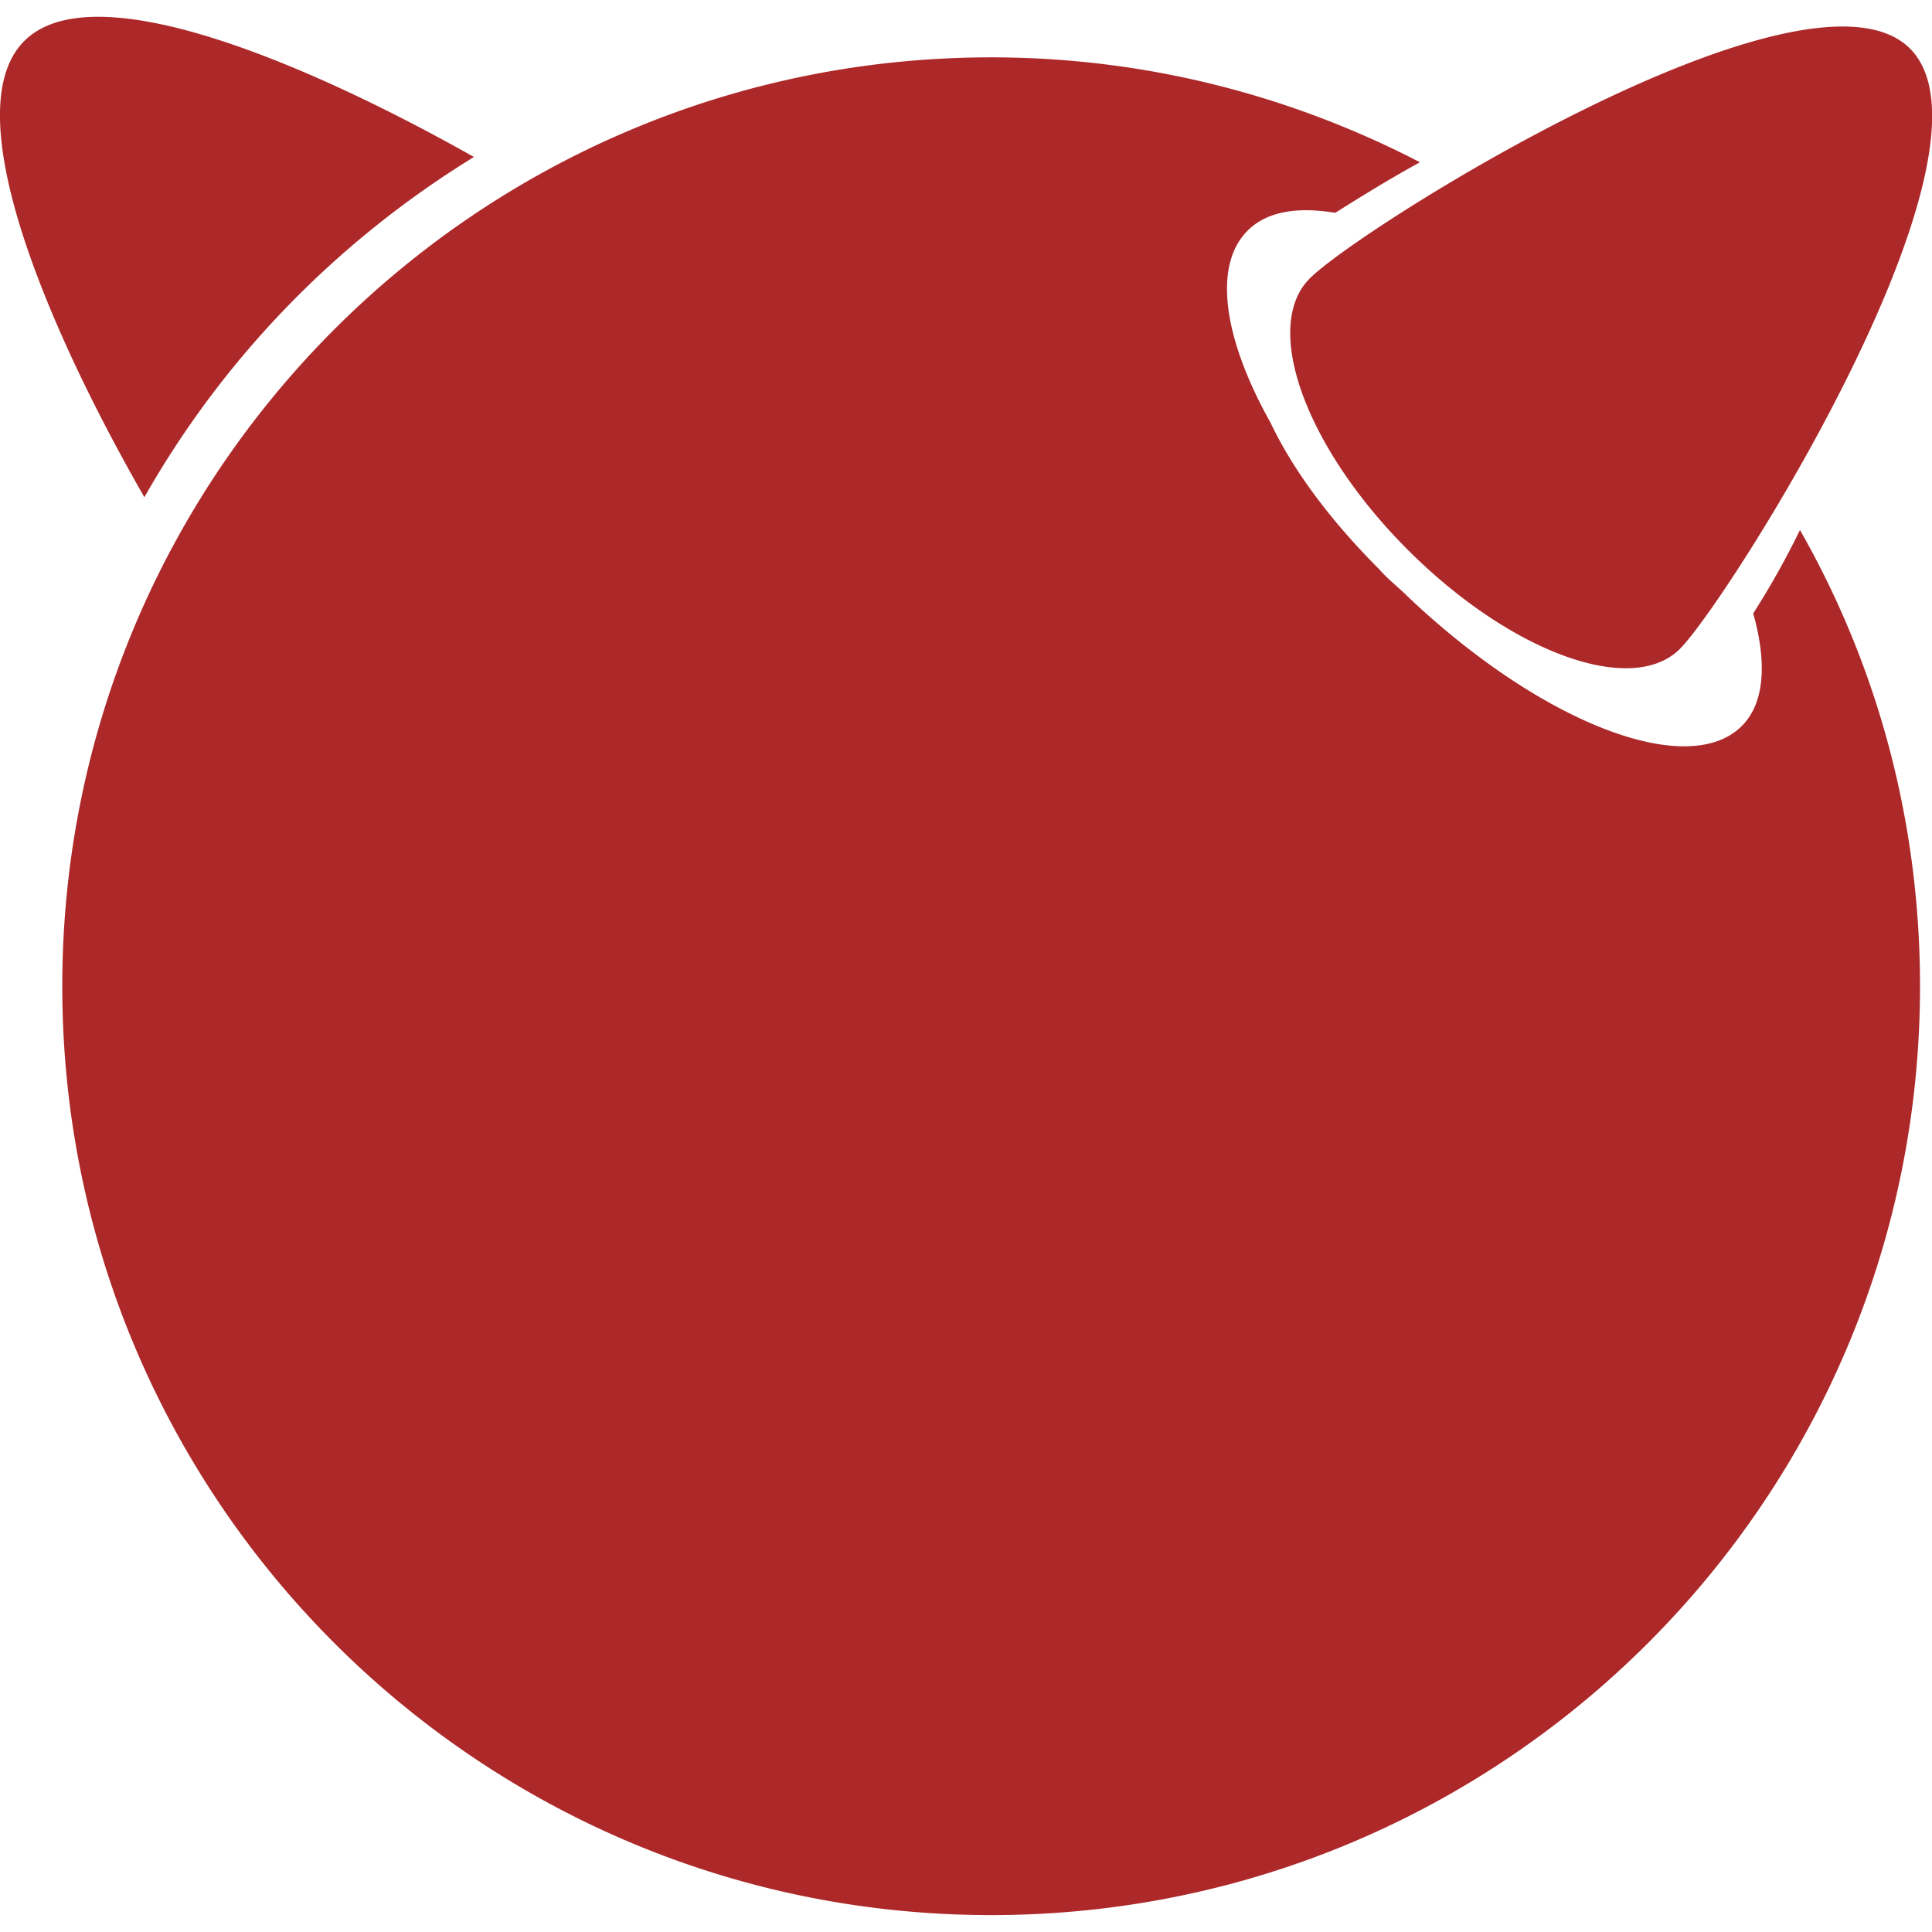
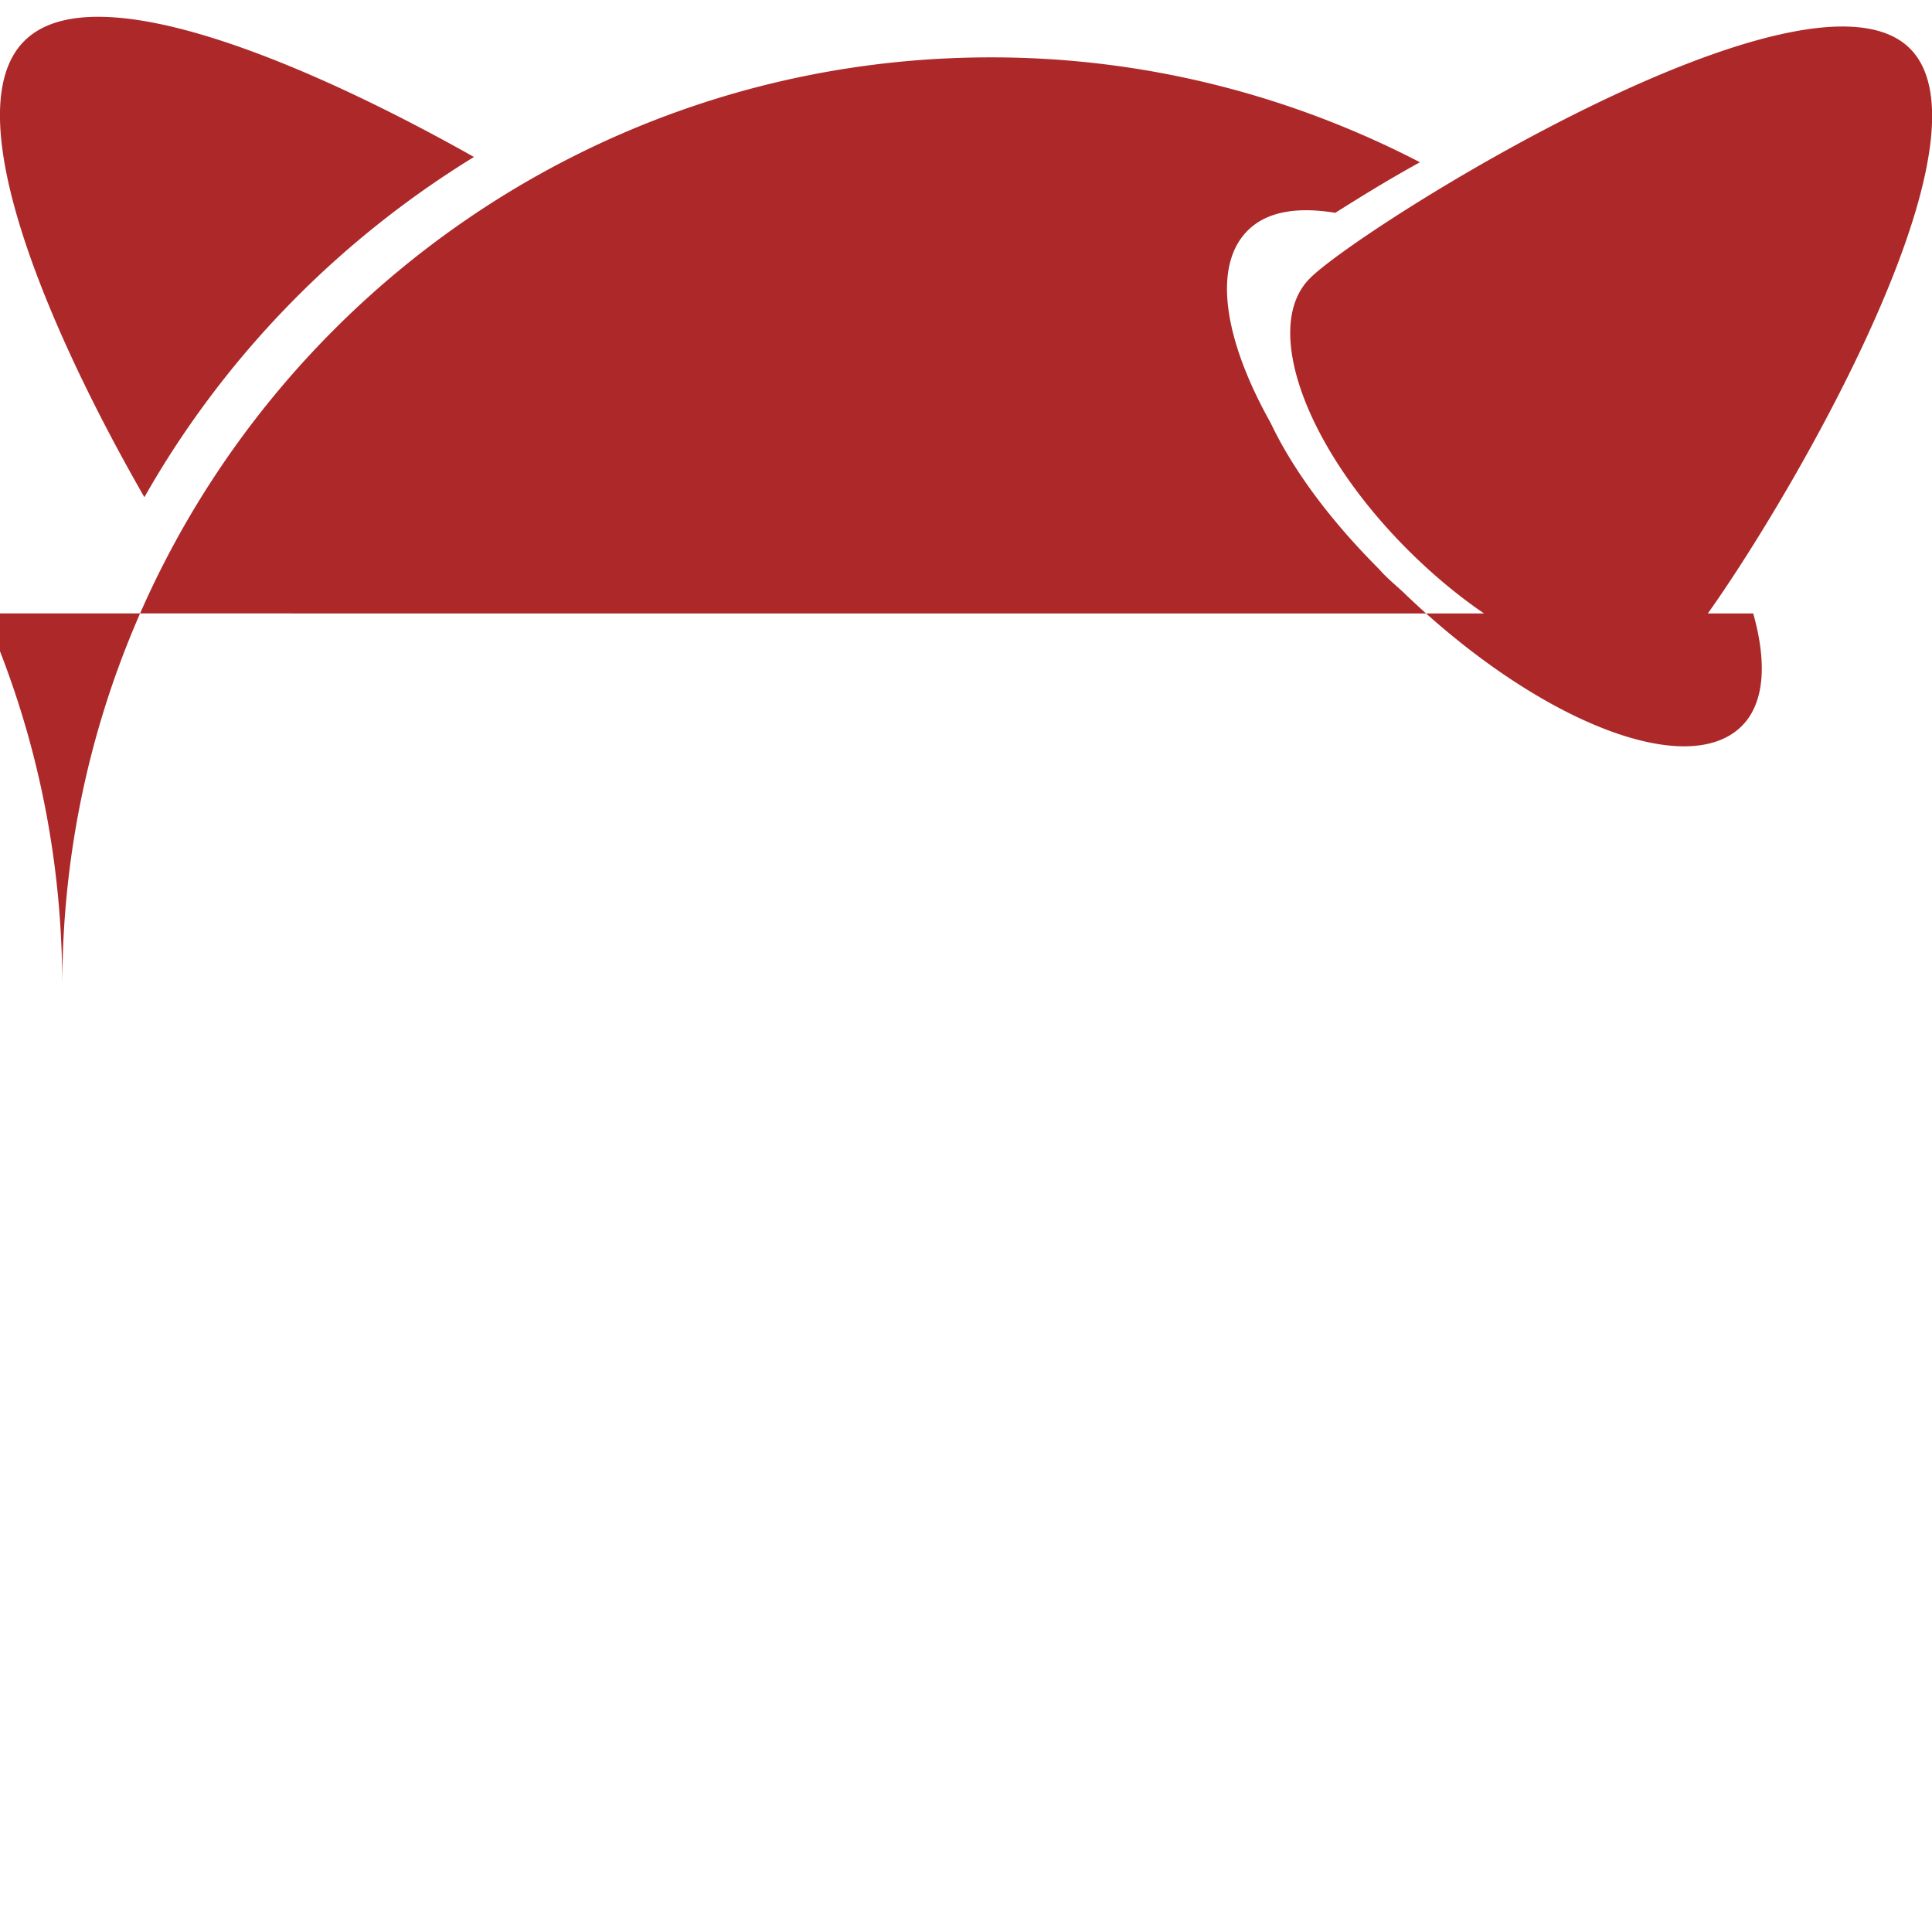
<svg xmlns="http://www.w3.org/2000/svg" width="64" height="64" fill="#ad2829">
-   <path d="M63.27 1.608c3.4 3.4-6.03 18.295-7.62 19.886s-5.6.126-9-3.266-4.856-7.4-3.266-9c1.6-1.633 16.495-11 19.886-7.62zM15.7 5.2C10.518 2.278 3.15-.987.806 1.357-1.58 3.743 1.8 11.28 4.783 16.47 7.42 11.823 11.188 7.972 15.7 5.2zm42.378 15.122c.46 1.633.377 2.972-.377 3.726-1.8 1.8-6.698-.126-11.094-4.312-.293-.293-.628-.544-.92-.88-1.6-1.6-2.847-3.266-3.6-4.856-1.55-2.763-1.926-5.2-.754-6.364.628-.628 1.633-.795 2.9-.586.795-.502 1.758-1.1 2.805-1.675C42.755 3.157 37.94 1.9 32.833 1.9c-16.997 0-30.77 13.774-30.77 30.77s13.774 30.77 30.77 30.77 30.77-13.774 30.77-30.77c0-5.484-1.423-10.634-3.977-15.113a27.18 27.18 0 0 1-1.549 2.763z" />
+   <path d="M63.27 1.608c3.4 3.4-6.03 18.295-7.62 19.886s-5.6.126-9-3.266-4.856-7.4-3.266-9c1.6-1.633 16.495-11 19.886-7.62zM15.7 5.2C10.518 2.278 3.15-.987.806 1.357-1.58 3.743 1.8 11.28 4.783 16.47 7.42 11.823 11.188 7.972 15.7 5.2zm42.378 15.122c.46 1.633.377 2.972-.377 3.726-1.8 1.8-6.698-.126-11.094-4.312-.293-.293-.628-.544-.92-.88-1.6-1.6-2.847-3.266-3.6-4.856-1.55-2.763-1.926-5.2-.754-6.364.628-.628 1.633-.795 2.9-.586.795-.502 1.758-1.1 2.805-1.675C42.755 3.157 37.94 1.9 32.833 1.9c-16.997 0-30.77 13.774-30.77 30.77c0-5.484-1.423-10.634-3.977-15.113a27.18 27.18 0 0 1-1.549 2.763z" />
</svg>